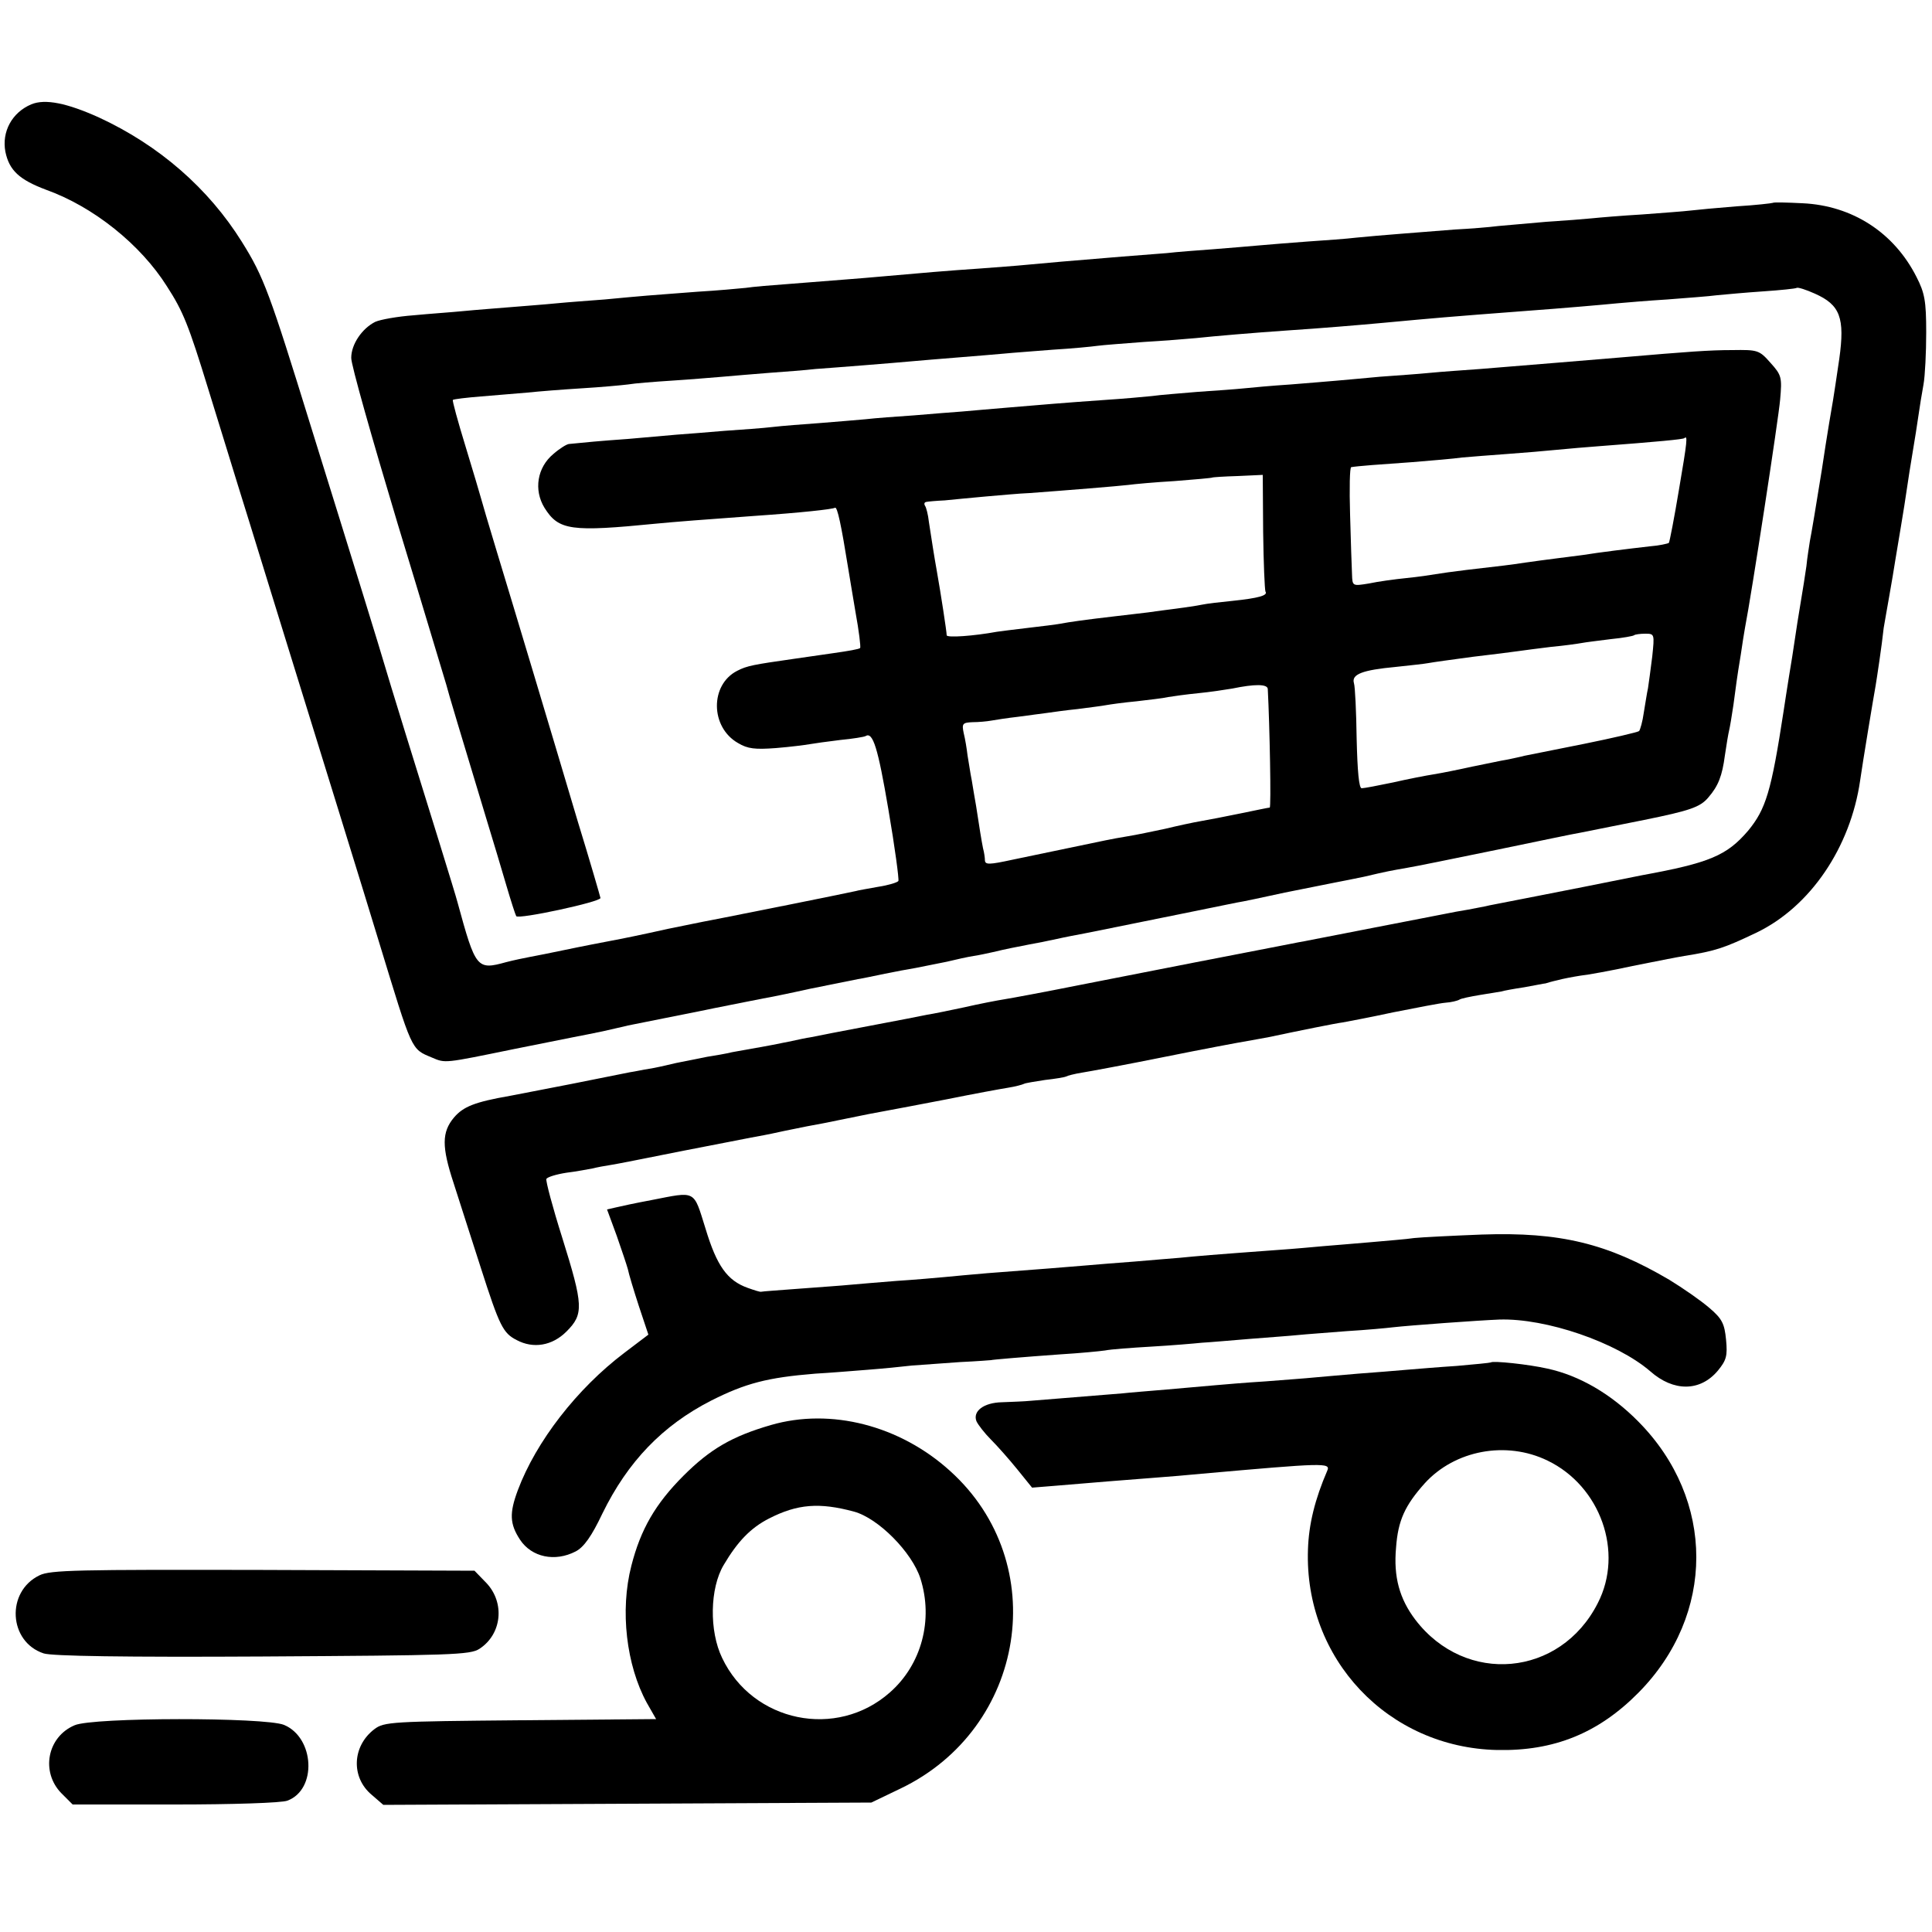
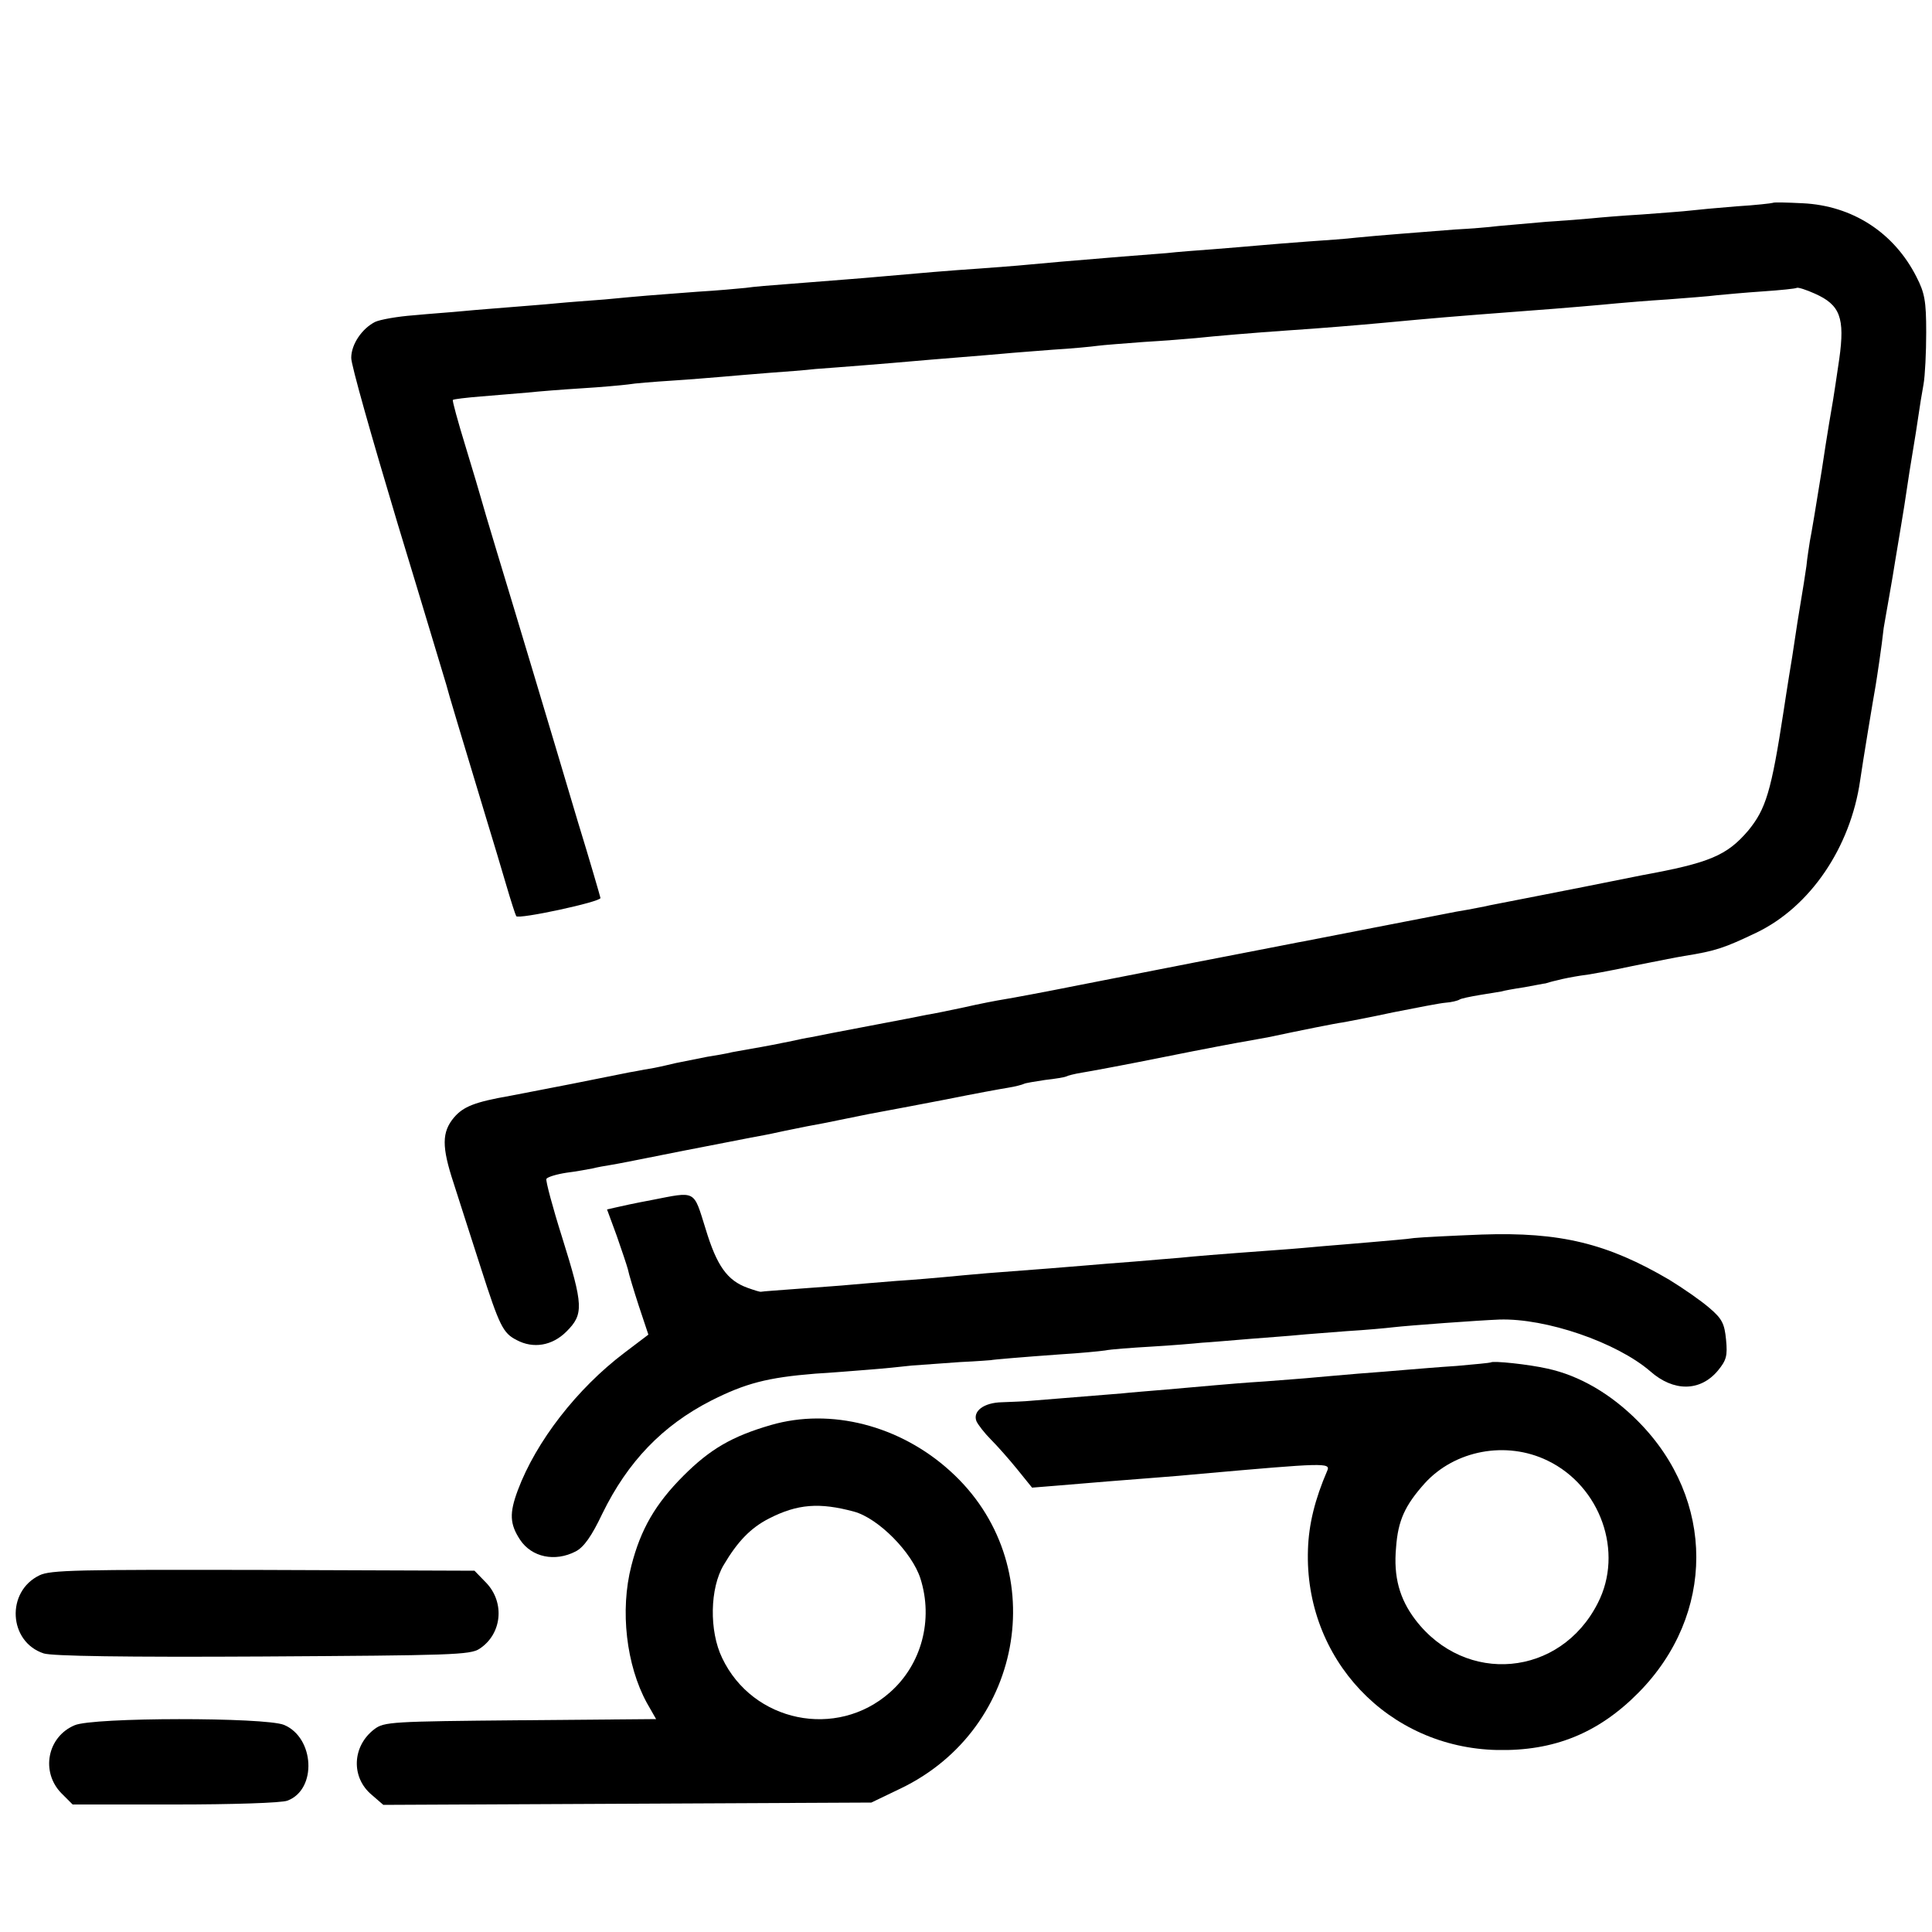
<svg xmlns="http://www.w3.org/2000/svg" version="1.0" width="500pt" height="500pt" viewBox="0 0 500 500" preserveAspectRatio="xMidYMid meet">
  <g transform="translate(0,500) scale(0.1,-0.1)" fill="#000000" stroke="none">
-     <path d="M81 4730 c-50 -21 -77 -71 -67 -123 10 -48 36 -72 105 -98 123 -44 245 -142 313 -250 42 -65 56 -100 107 -266 22 -70 69 -225 106 -343 36 -118 84 -271 105 -340 49 -158 206 -665 230 -745 88 -288 83 -279 138 -302 35 -15 31 -15 212 22 69 14 139 28 155 31 17 3 50 10 75 15 25 6 54 12 65 15 11 2 31 6 45 9 14 3 36 7 50 10 14 3 72 14 129 26 57 11 114 23 126 25 13 2 67 13 121 25 55 11 110 22 124 25 14 2 45 9 70 14 25 5 61 12 80 15 19 4 55 11 80 16 25 6 56 13 70 15 14 2 36 7 50 10 33 8 59 13 95 20 17 3 48 9 70 14 22 5 54 11 70 14 17 3 39 8 50 10 90 18 325 66 345 70 14 2 70 14 125 26 55 11 114 23 130 26 17 3 50 10 75 15 59 14 71 16 111 23 19 3 122 24 229 46 107 22 206 43 220 45 14 3 34 7 45 9 11 2 65 13 120 24 118 24 145 33 166 58 26 30 36 56 43 109 4 28 9 57 11 65 2 8 7 38 11 65 8 58 8 64 19 130 4 28 9 59 11 70 17 87 87 543 91 591 5 57 4 63 -25 95 -29 33 -33 34 -99 33 -59 0 -113 -4 -288 -19 -82 -7 -243 -20 -365 -30 -41 -3 -100 -7 -130 -10 -30 -3 -88 -7 -129 -10 -40 -4 -90 -8 -110 -10 -20 -2 -74 -6 -121 -10 -47 -3 -101 -8 -120 -10 -19 -2 -73 -6 -119 -9 -46 -4 -100 -8 -120 -11 -20 -2 -74 -7 -121 -10 -47 -3 -107 -8 -134 -10 -27 -2 -81 -7 -120 -10 -39 -3 -91 -8 -116 -10 -25 -2 -81 -6 -125 -10 -44 -3 -100 -7 -125 -10 -25 -2 -79 -7 -120 -10 -41 -3 -95 -7 -120 -10 -25 -3 -81 -7 -125 -10 -44 -4 -100 -8 -125 -10 -25 -2 -81 -7 -125 -11 -71 -5 -113 -9 -152 -13 -6 0 -25 -12 -41 -26 -42 -35 -51 -93 -23 -139 37 -59 68 -63 291 -41 40 4 130 11 255 20 116 8 200 17 206 21 6 3 16 -44 34 -156 2 -14 11 -65 19 -114 9 -49 14 -91 12 -93 -2 -3 -32 -8 -67 -13 -35 -5 -82 -12 -104 -15 -105 -15 -122 -18 -147 -31 -71 -36 -70 -146 2 -187 25 -15 44 -17 98 -13 37 3 76 8 87 10 11 2 47 7 80 11 32 3 62 8 65 10 19 12 32 -30 59 -189 17 -99 28 -182 26 -186 -3 -4 -26 -11 -52 -15 -27 -5 -52 -9 -58 -11 -31 -7 -315 -64 -342 -69 -17 -3 -82 -16 -145 -29 -62 -14 -126 -27 -143 -30 -36 -7 -64 -12 -131 -26 -28 -6 -64 -13 -80 -16 -16 -3 -45 -9 -64 -14 -76 -21 -79 -17 -126 155 -4 17 -80 261 -134 435 -28 91 -53 172 -55 180 -2 8 -27 89 -55 180 -28 91 -89 287 -135 435 -107 346 -122 388 -179 479 -86 138 -214 250 -370 322 -82 37 -139 49 -175 34z m4264 -998 c-12 -72 -24 -134 -26 -137 -3 -2 -25 -7 -50 -9 -53 -6 -134 -16 -170 -22 -15 -2 -47 -6 -70 -9 -24 -3 -61 -8 -82 -11 -39 -6 -57 -8 -152 -19 -33 -4 -69 -9 -80 -11 -11 -2 -45 -7 -75 -10 -30 -3 -74 -9 -97 -14 -43 -7 -43 -7 -44 24 -1 17 -3 86 -5 154 -2 67 -1 123 3 123 17 3 72 7 158 13 50 4 108 9 129 12 22 2 74 6 115 9 42 3 101 8 131 11 30 3 78 7 105 9 158 12 220 18 224 21 9 8 8 -5 -14 -134z m-1076 -108 c1 -81 4 -150 6 -155 7 -10 -18 -17 -85 -24 -30 -3 -66 -7 -80 -10 -14 -3 -43 -7 -65 -10 -22 -3 -56 -7 -75 -10 -19 -2 -57 -7 -85 -10 -78 -9 -119 -15 -140 -19 -11 -2 -49 -7 -85 -11 -36 -4 -72 -9 -80 -10 -60 -11 -130 -16 -130 -9 0 9 -15 107 -26 169 -6 33 -12 72 -20 124 -2 19 -7 38 -10 42 -3 5 -2 9 3 10 4 1 26 3 48 4 22 2 69 7 105 10 36 3 88 8 115 9 95 7 230 18 255 21 14 2 68 7 120 10 52 4 96 8 97 9 1 1 31 3 66 4 l65 3 1 -147z m1007 -323 c-4 -32 -9 -69 -11 -82 -3 -13 -7 -41 -11 -64 -3 -22 -9 -43 -12 -47 -4 -3 -68 -18 -142 -33 -74 -15 -144 -29 -155 -31 -11 -3 -31 -7 -45 -10 -14 -2 -54 -11 -90 -18 -36 -8 -81 -17 -100 -20 -19 -3 -66 -12 -105 -21 -38 -8 -75 -15 -81 -15 -7 0 -11 44 -13 128 -1 70 -4 135 -7 144 -7 23 22 34 108 42 37 4 75 8 85 10 10 2 61 9 113 16 52 6 106 13 120 15 14 2 52 7 85 11 33 3 68 8 79 10 10 2 44 6 75 10 31 3 58 8 60 10 2 2 15 4 29 4 24 0 24 -1 18 -59z m-995 -84 c5 -96 9 -307 5 -307 -3 0 -36 -7 -75 -15 -39 -8 -85 -17 -103 -20 -18 -3 -60 -12 -93 -20 -33 -7 -76 -16 -95 -19 -19 -3 -46 -8 -60 -11 -14 -3 -68 -14 -120 -25 -52 -11 -106 -22 -120 -25 -60 -13 -70 -13 -71 -2 0 7 -2 21 -5 32 -4 20 -9 51 -18 110 -3 17 -8 46 -11 65 -4 19 -8 49 -11 65 -2 17 -6 42 -10 58 -5 24 -3 27 23 28 15 0 37 2 48 4 11 2 43 7 70 10 28 4 61 8 75 10 14 2 49 7 79 10 30 4 63 8 73 10 11 2 46 7 79 10 33 4 70 8 82 11 12 2 47 7 78 10 31 3 70 9 88 12 58 12 91 12 92 -1z" />
    <path d="M4588 4475 c-2 -1 -44 -6 -94 -9 -50 -4 -104 -9 -120 -11 -16 -2 -72 -6 -124 -10 -52 -3 -111 -8 -130 -10 -19 -2 -72 -6 -118 -9 -46 -4 -102 -9 -125 -11 -23 -3 -73 -7 -112 -9 -87 -7 -196 -15 -255 -21 -24 -3 -81 -7 -125 -10 -44 -3 -100 -8 -125 -10 -25 -2 -79 -7 -120 -10 -41 -3 -95 -7 -120 -10 -25 -2 -76 -6 -115 -9 -147 -12 -192 -16 -245 -21 -30 -3 -86 -7 -125 -10 -76 -5 -158 -12 -247 -20 -65 -6 -137 -11 -248 -20 -41 -3 -91 -7 -110 -10 -19 -2 -75 -7 -125 -10 -49 -4 -108 -8 -130 -10 -22 -2 -71 -6 -110 -10 -38 -3 -95 -7 -125 -10 -30 -3 -84 -7 -120 -10 -36 -3 -90 -7 -120 -10 -30 -3 -89 -7 -130 -11 -41 -3 -86 -11 -99 -17 -34 -17 -62 -58 -62 -93 -1 -16 54 -209 120 -429 67 -220 123 -408 126 -417 4 -17 39 -133 104 -348 16 -52 39 -129 51 -170 12 -41 24 -78 26 -81 5 -9 219 37 218 47 -1 5 -27 95 -59 199 -31 105 -83 278 -115 385 -32 107 -75 249 -95 315 -20 66 -38 127 -40 135 -2 8 -20 68 -40 134 -20 65 -35 120 -33 121 2 2 35 6 73 9 39 3 93 8 120 10 28 3 91 8 140 11 50 3 104 8 120 10 17 3 68 7 115 10 47 3 105 8 130 10 25 2 79 7 120 10 41 3 95 7 120 10 25 2 83 6 130 10 47 4 101 8 120 10 19 2 73 6 120 10 47 4 101 8 120 10 19 2 76 6 125 10 50 3 101 8 115 10 14 2 68 6 120 10 52 3 113 8 135 10 46 5 152 14 240 20 77 5 186 14 250 20 129 12 162 15 360 30 108 8 199 16 240 20 22 2 81 7 130 10 50 4 107 8 129 11 21 2 75 7 120 10 44 3 83 7 86 9 3 2 25 -5 47 -15 65 -29 78 -62 63 -169 -7 -47 -14 -95 -16 -106 -2 -11 -16 -92 -29 -180 -14 -88 -28 -171 -31 -185 -2 -14 -7 -43 -9 -65 -3 -22 -10 -65 -15 -95 -5 -30 -12 -73 -15 -95 -3 -22 -10 -65 -15 -95 -5 -30 -11 -71 -14 -90 -32 -209 -46 -254 -92 -310 -55 -64 -99 -83 -274 -115 -41 -8 -86 -17 -100 -20 -14 -3 -36 -7 -50 -10 -31 -6 -218 -43 -245 -48 -11 -3 -36 -7 -55 -11 -19 -3 -46 -8 -60 -11 -35 -7 -341 -66 -365 -71 -18 -3 -40 -8 -155 -30 -182 -35 -301 -59 -430 -84 -85 -17 -171 -33 -190 -36 -19 -3 -66 -12 -105 -21 -38 -8 -81 -17 -95 -19 -14 -3 -81 -16 -150 -29 -69 -13 -136 -26 -150 -29 -14 -2 -36 -7 -50 -10 -28 -6 -75 -15 -105 -20 -11 -2 -33 -6 -50 -9 -16 -4 -46 -9 -65 -12 -19 -4 -55 -11 -80 -16 -25 -6 -56 -13 -70 -15 -14 -2 -36 -7 -50 -9 -49 -10 -75 -15 -100 -20 -14 -3 -36 -7 -50 -10 -42 -8 -133 -26 -160 -31 -92 -16 -121 -28 -145 -56 -32 -38 -32 -76 -1 -170 13 -40 44 -138 70 -218 49 -153 58 -170 93 -188 43 -23 92 -15 129 22 45 45 44 67 -11 243 -25 79 -43 147 -41 152 3 5 26 12 52 16 25 3 56 9 67 11 12 3 33 7 47 9 14 2 94 18 179 35 84 16 168 33 185 36 17 3 49 9 71 14 22 5 55 11 73 15 18 3 64 12 102 20 38 8 84 17 102 20 18 3 89 17 158 30 69 14 140 27 159 30 19 3 37 8 41 10 3 2 28 6 54 10 27 3 51 7 55 9 3 2 22 7 41 10 19 3 116 21 215 41 99 20 195 38 214 41 18 3 43 8 55 10 75 16 174 36 191 38 11 2 70 13 130 26 61 12 122 24 136 25 15 1 31 5 36 8 4 3 29 8 53 12 25 4 50 8 55 9 6 2 33 7 60 11 28 5 52 10 55 10 3 1 16 5 30 8 14 4 41 9 60 12 19 2 80 13 135 25 55 11 115 23 134 26 82 13 104 21 186 60 140 67 244 221 269 394 6 43 35 218 40 245 3 18 16 103 21 150 2 11 8 47 14 80 6 33 13 76 16 95 3 19 10 60 15 90 5 30 12 73 15 95 3 22 10 65 15 95 5 30 12 73 15 95 3 22 9 58 13 80 4 22 7 83 7 135 0 81 -4 102 -25 143 -58 115 -166 185 -295 191 -40 2 -75 3 -77 1z" />
    <path d="M1685 1894 c-38 -7 -80 -16 -92 -19 l-22 -5 25 -68 c13 -37 26 -76 29 -87 2 -11 15 -54 28 -94 l25 -75 -62 -47 c-123 -93 -229 -230 -276 -356 -22 -59 -21 -87 6 -128 30 -45 90 -58 144 -30 21 11 41 39 69 98 66 135 156 228 281 292 89 45 146 60 270 70 36 2 97 7 135 10 39 3 90 8 115 11 25 2 81 6 125 9 44 2 80 5 80 5 0 1 82 8 180 15 50 3 101 8 115 10 14 3 68 7 120 10 52 3 111 8 130 10 19 1 76 6 125 10 50 4 106 8 125 10 19 2 76 6 125 10 50 3 104 8 120 10 44 5 223 18 275 20 121 4 304 -59 391 -134 60 -53 129 -53 175 2 22 27 25 38 21 80 -4 41 -10 54 -43 82 -22 19 -68 51 -104 73 -160 94 -282 124 -485 117 -77 -3 -156 -7 -175 -9 -19 -3 -71 -7 -115 -11 -44 -4 -98 -8 -120 -10 -22 -2 -76 -7 -120 -10 -164 -12 -211 -16 -250 -20 -22 -2 -76 -6 -120 -10 -44 -3 -100 -8 -125 -10 -45 -4 -124 -10 -255 -20 -38 -3 -88 -8 -110 -10 -22 -2 -78 -7 -125 -10 -47 -4 -101 -8 -120 -10 -19 -2 -78 -6 -130 -10 -52 -4 -97 -7 -100 -8 -3 -1 -18 4 -35 10 -53 19 -80 57 -109 153 -32 102 -23 97 -141 74z" />
    <path d="M3858 1474 c-2 -1 -41 -5 -88 -9 -47 -3 -105 -8 -130 -10 -25 -2 -81 -7 -125 -10 -44 -4 -96 -8 -115 -10 -19 -2 -75 -6 -125 -10 -49 -3 -108 -8 -130 -10 -22 -2 -78 -7 -125 -11 -47 -4 -98 -8 -115 -10 -27 -2 -146 -12 -235 -19 -19 -2 -54 -3 -77 -4 -47 -1 -76 -23 -66 -49 4 -9 21 -31 37 -47 17 -17 48 -52 69 -78 l38 -47 62 5 c106 9 169 14 247 20 41 3 100 8 130 11 316 28 334 29 325 8 -32 -74 -48 -139 -50 -204 -10 -283 207 -513 490 -519 146 -3 261 43 365 148 200 202 200 500 0 702 -70 71 -152 119 -235 137 -48 11 -142 21 -147 16z m147 -254 c137 -66 198 -237 130 -369 -97 -191 -342 -213 -472 -43 -41 54 -57 111 -50 187 5 70 23 109 74 166 78 86 211 111 318 59z" />
    <path d="M1995 1312 c-100 -29 -157 -62 -226 -131 -73 -73 -111 -139 -135 -233 -30 -116 -13 -258 40 -355 l24 -42 -351 -3 c-333 -3 -353 -4 -378 -23 -58 -44 -61 -125 -7 -170 l30 -26 632 3 631 3 75 36 c326 156 393 584 129 822 -130 118 -309 164 -464 119z m215 -224 c63 -17 150 -105 172 -173 34 -107 3 -223 -79 -295 -138 -122 -355 -77 -434 89 -34 70 -32 181 4 241 36 61 70 96 117 120 74 38 131 42 220 18z" />
    <path d="M102 923 c-87 -42 -80 -172 11 -202 21 -7 210 -10 567 -8 487 3 537 4 561 20 58 38 66 119 18 170 l-31 32 -547 2 c-480 1 -551 0 -579 -14z" />
    <path d="M193 535 c-71 -30 -88 -121 -34 -176 l29 -29 266 0 c145 0 276 4 290 10 77 29 70 163 -9 196 -49 20 -495 20 -542 -1z" />
  </g>
</svg>